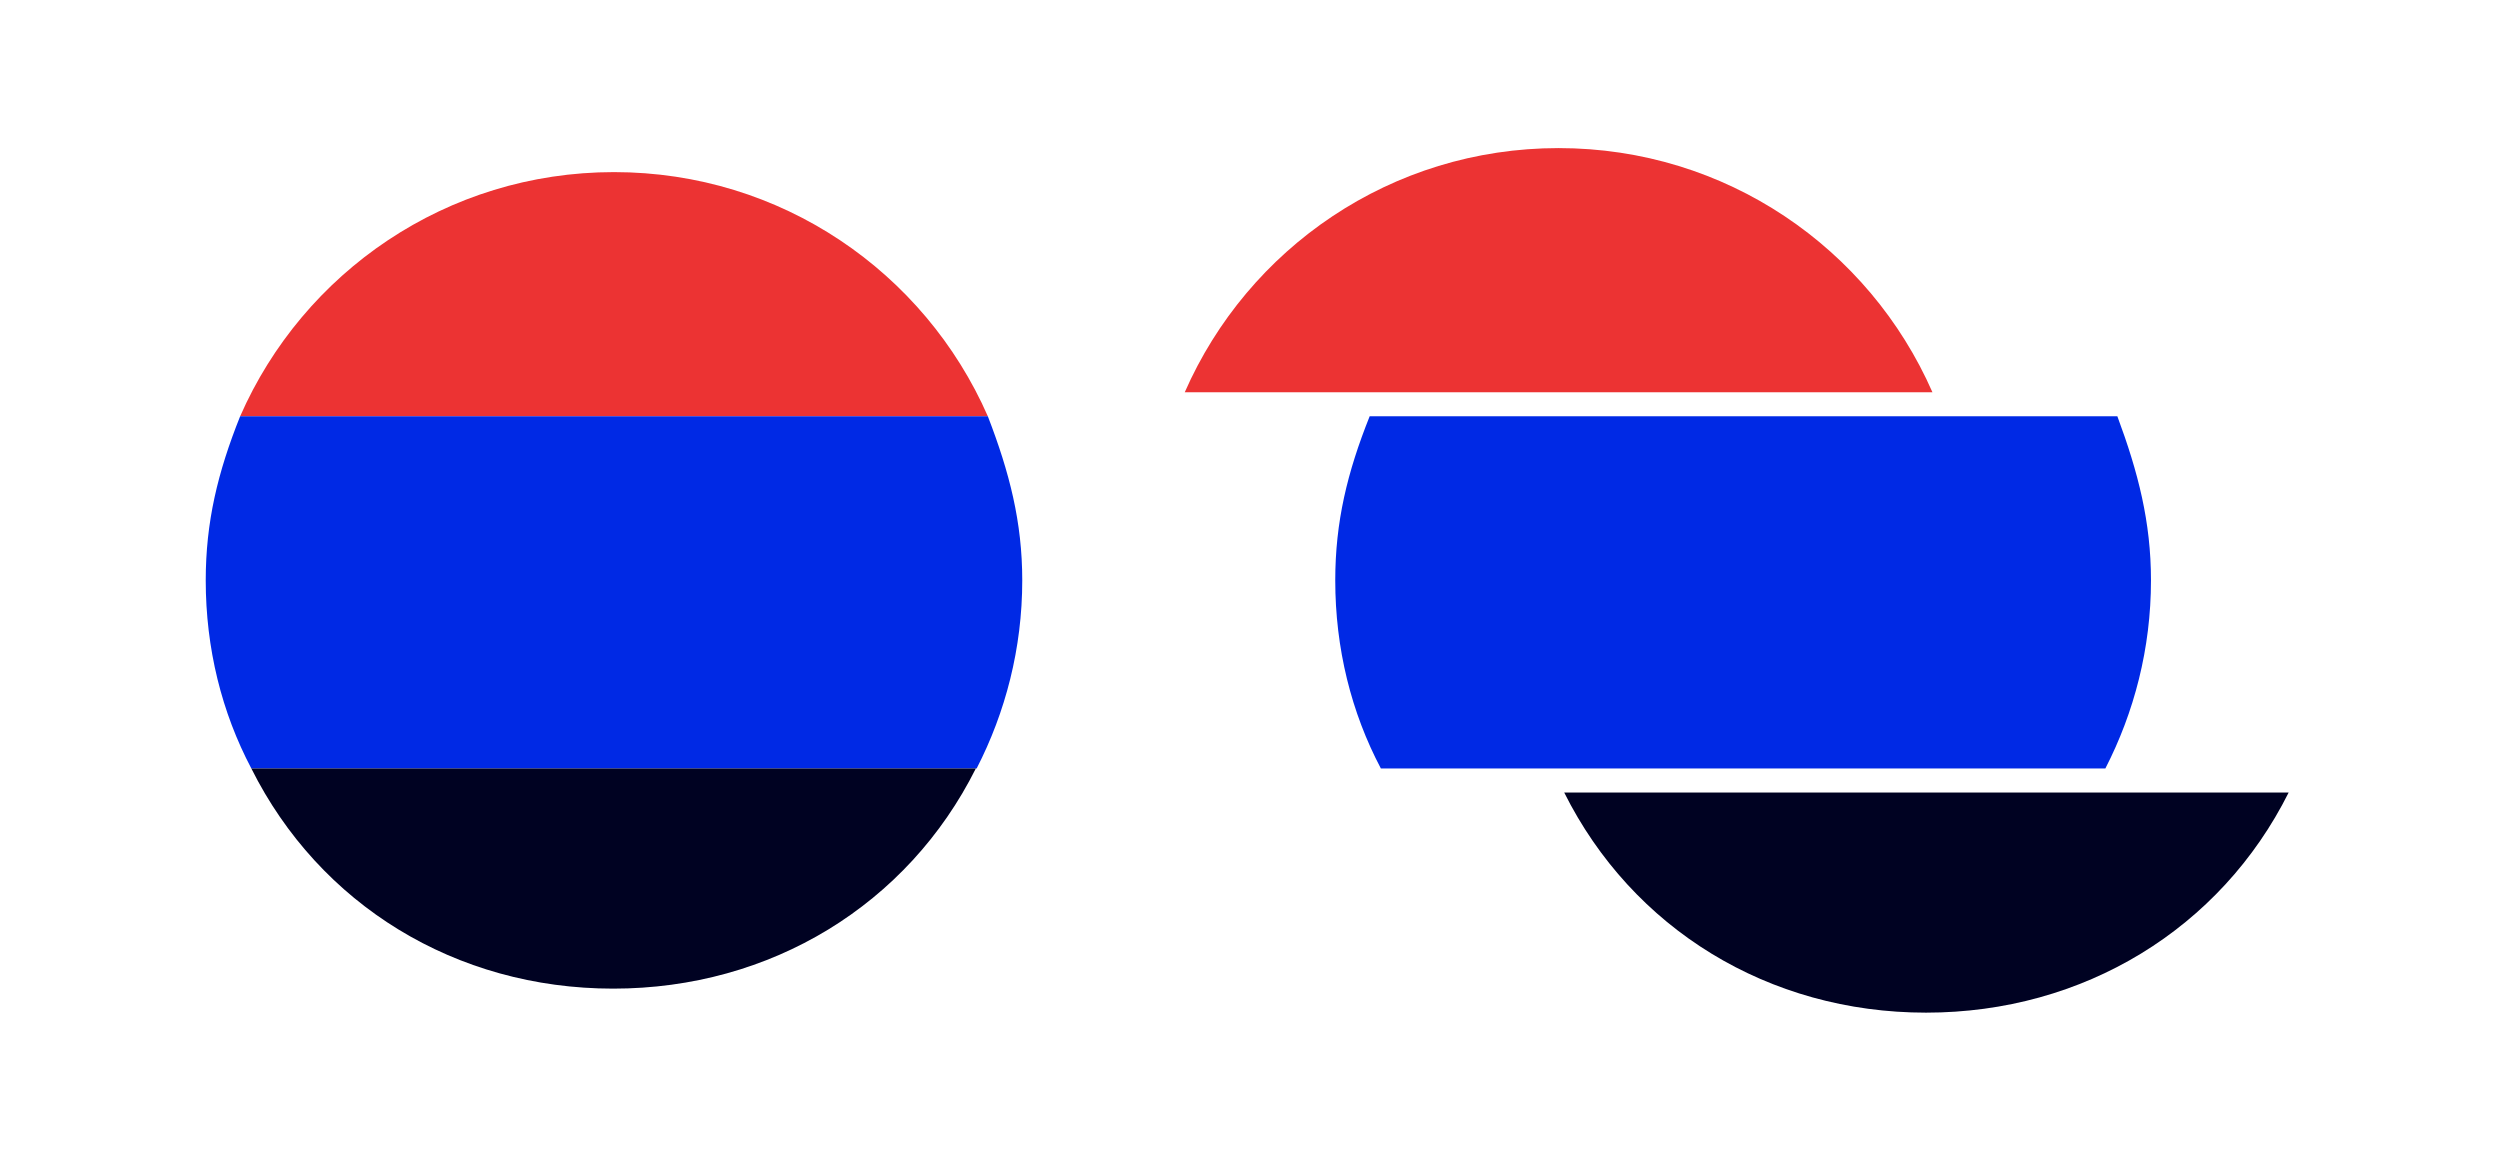
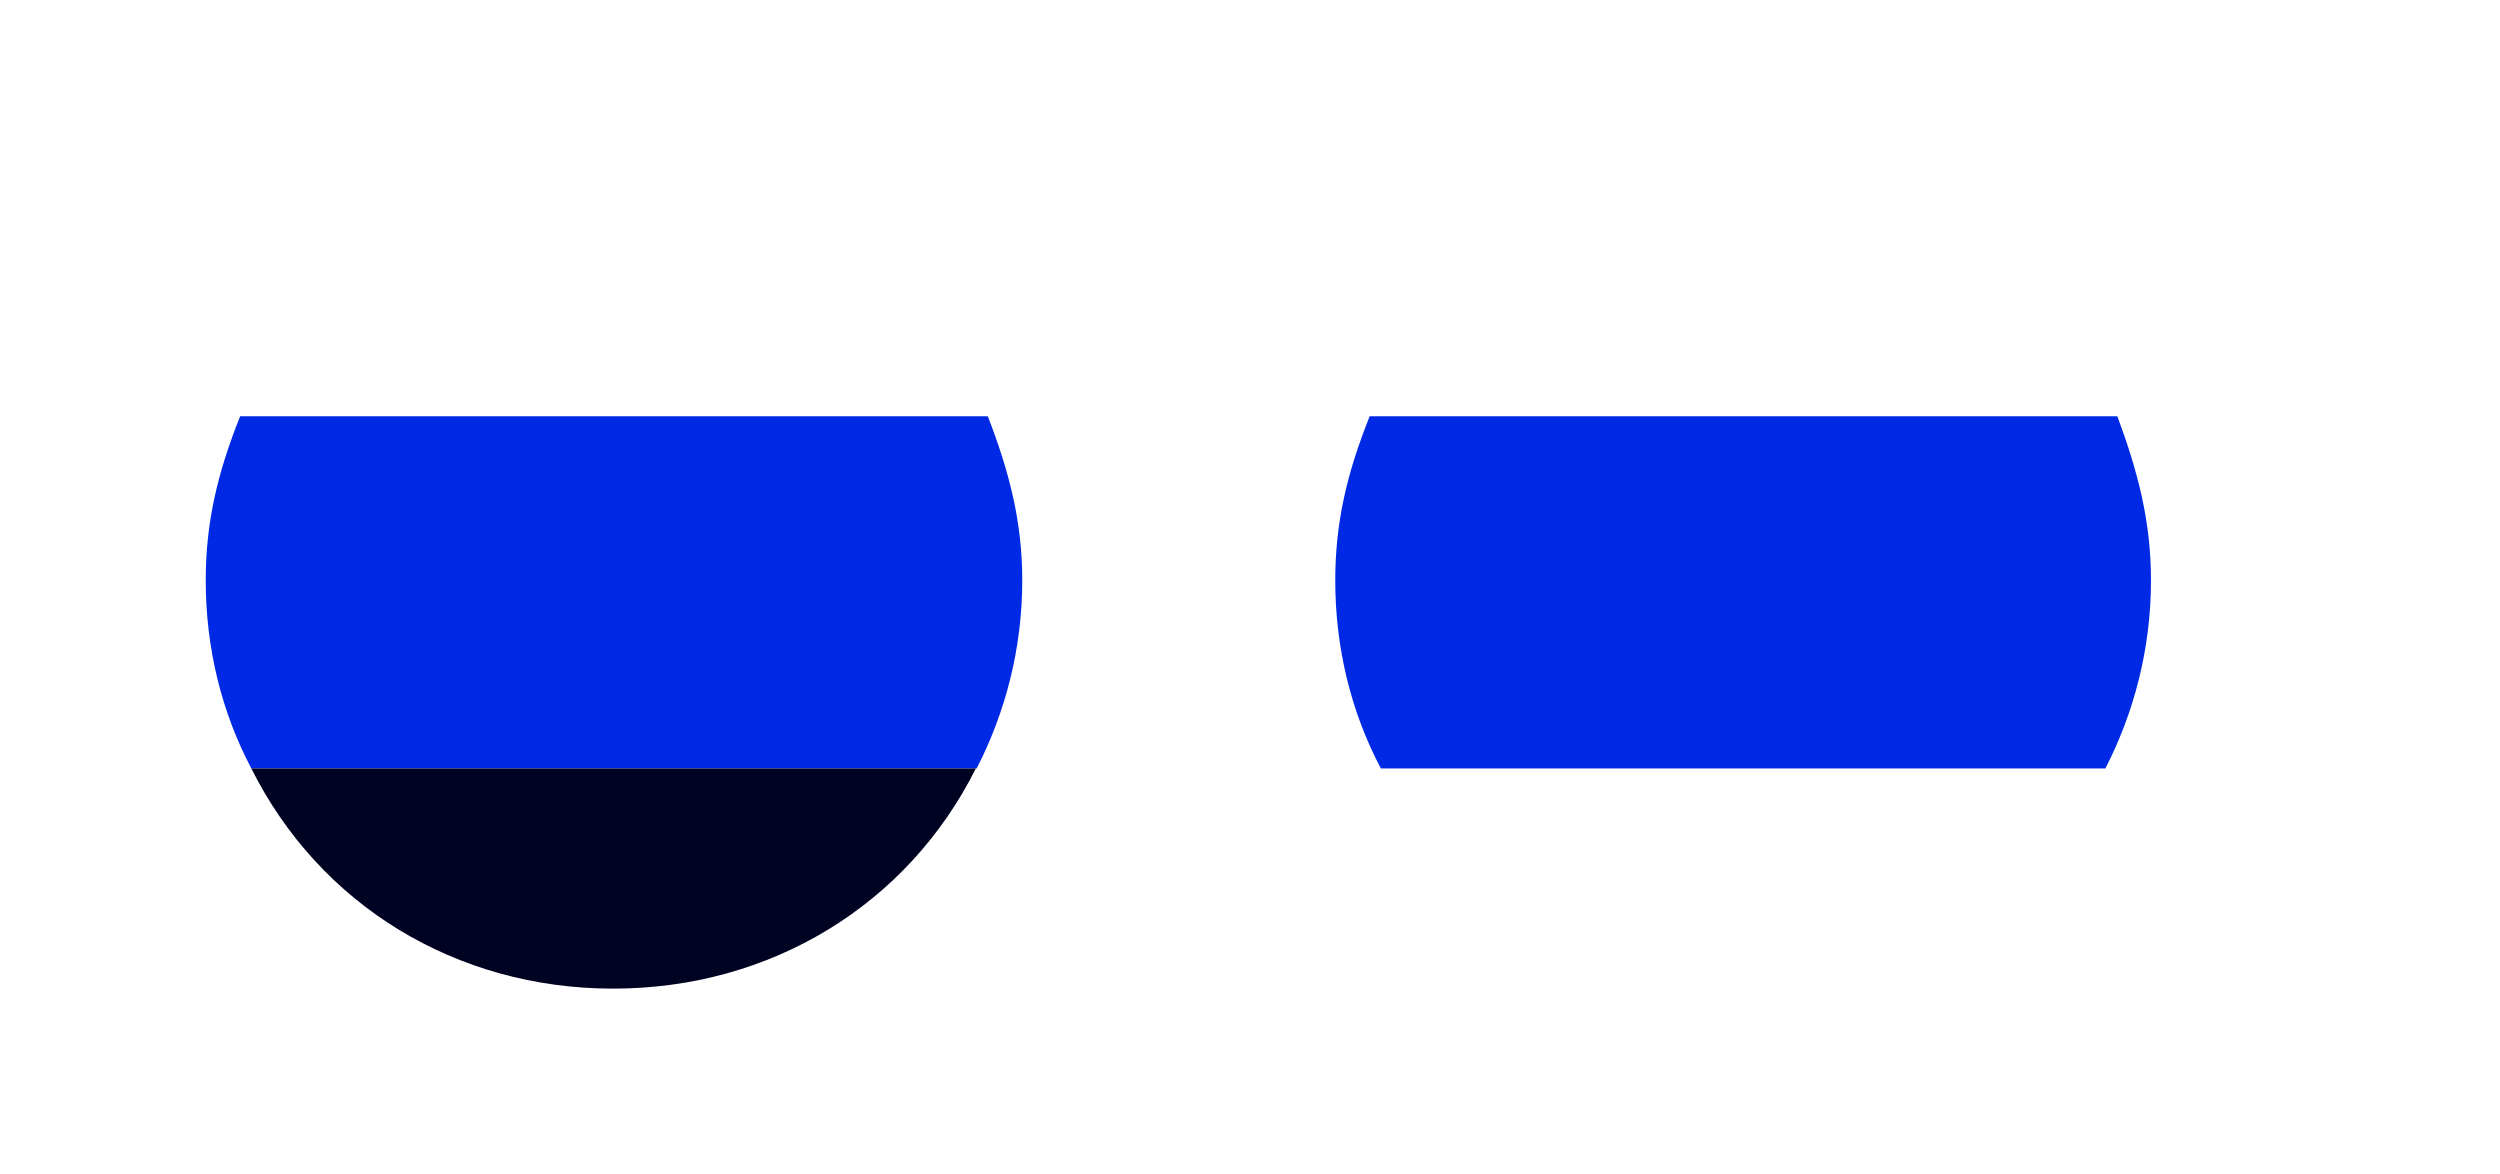
<svg xmlns="http://www.w3.org/2000/svg" version="1.1" id="Layer_1" x="0px" y="0px" viewBox="124 -41.7 312.3 146.7" style="enable-background:new 124 -41.7 312.3 146.7;" xml:space="preserve">
  <style type="text/css">
	.st0{fill:#FFFFFF;}
	.st1{fill:#EC3333;}
	.st2{fill:#0029E5;}
	.st3{fill:#000222;}
	.st4{fill:none;}
</style>
  <rect x="124" y="-41.7" class="st0" width="312.3" height="146.7" />
  <g id="Layer_2">
</g>
  <g id="Layer_1_1_">
    <g id="XMLID_450_">
-       <path id="XMLID_459_" class="st1" d="M247.4,10.3H154c7.9-18,25.8-30.5,46.7-30.5S239.5-7.7,247.4,10.3z" />
      <path id="XMLID_458_" class="st2" d="M251.7,30.8c0,8.5-2.1,16.5-5.7,23.5h-90.6c-3.7-7-5.7-15-5.7-23.5c0-7.3,1.5-13.5,4.3-20.5    h93.4C250.1,17.3,251.7,23.5,251.7,30.8z" />
      <path id="XMLID_457_" class="st3" d="M245.9,54.3c-8.5,17-25.6,27.5-45.3,27.5s-36.7-10.5-45.2-27.5H245.9z" />
      <line id="XMLID_456_" class="st4" x1="245.7" y1="54.6" x2="245.7" y2="54.6" />
      <line id="XMLID_455_" class="st4" x1="155.7" y1="54.6" x2="155.7" y2="54.6" />
-       <path id="XMLID_454_" class="st1" d="M365.4,7.3H272c7.9-18,25.8-30.5,46.7-30.5C339.6-23.2,357.5-10.7,365.4,7.3z" />
      <path id="XMLID_453_" class="st2" d="M392.7,30.8c0,8.5-2.1,16.5-5.7,23.5h-90.5c-3.7-7-5.7-15-5.7-23.5c0-7.3,1.5-13.5,4.3-20.5    h93.4C391.1,17.3,392.7,23.5,392.7,30.8z" />
-       <path id="XMLID_452_" class="st3" d="M409.9,57.3c-8.5,17-25.6,27.5-45.3,27.5c-19.7,0-36.7-10.5-45.2-27.5H409.9z" />
      <line id="XMLID_451_" class="st4" x1="363.7" y1="54.6" x2="363.7" y2="54.6" />
    </g>
  </g>
</svg>